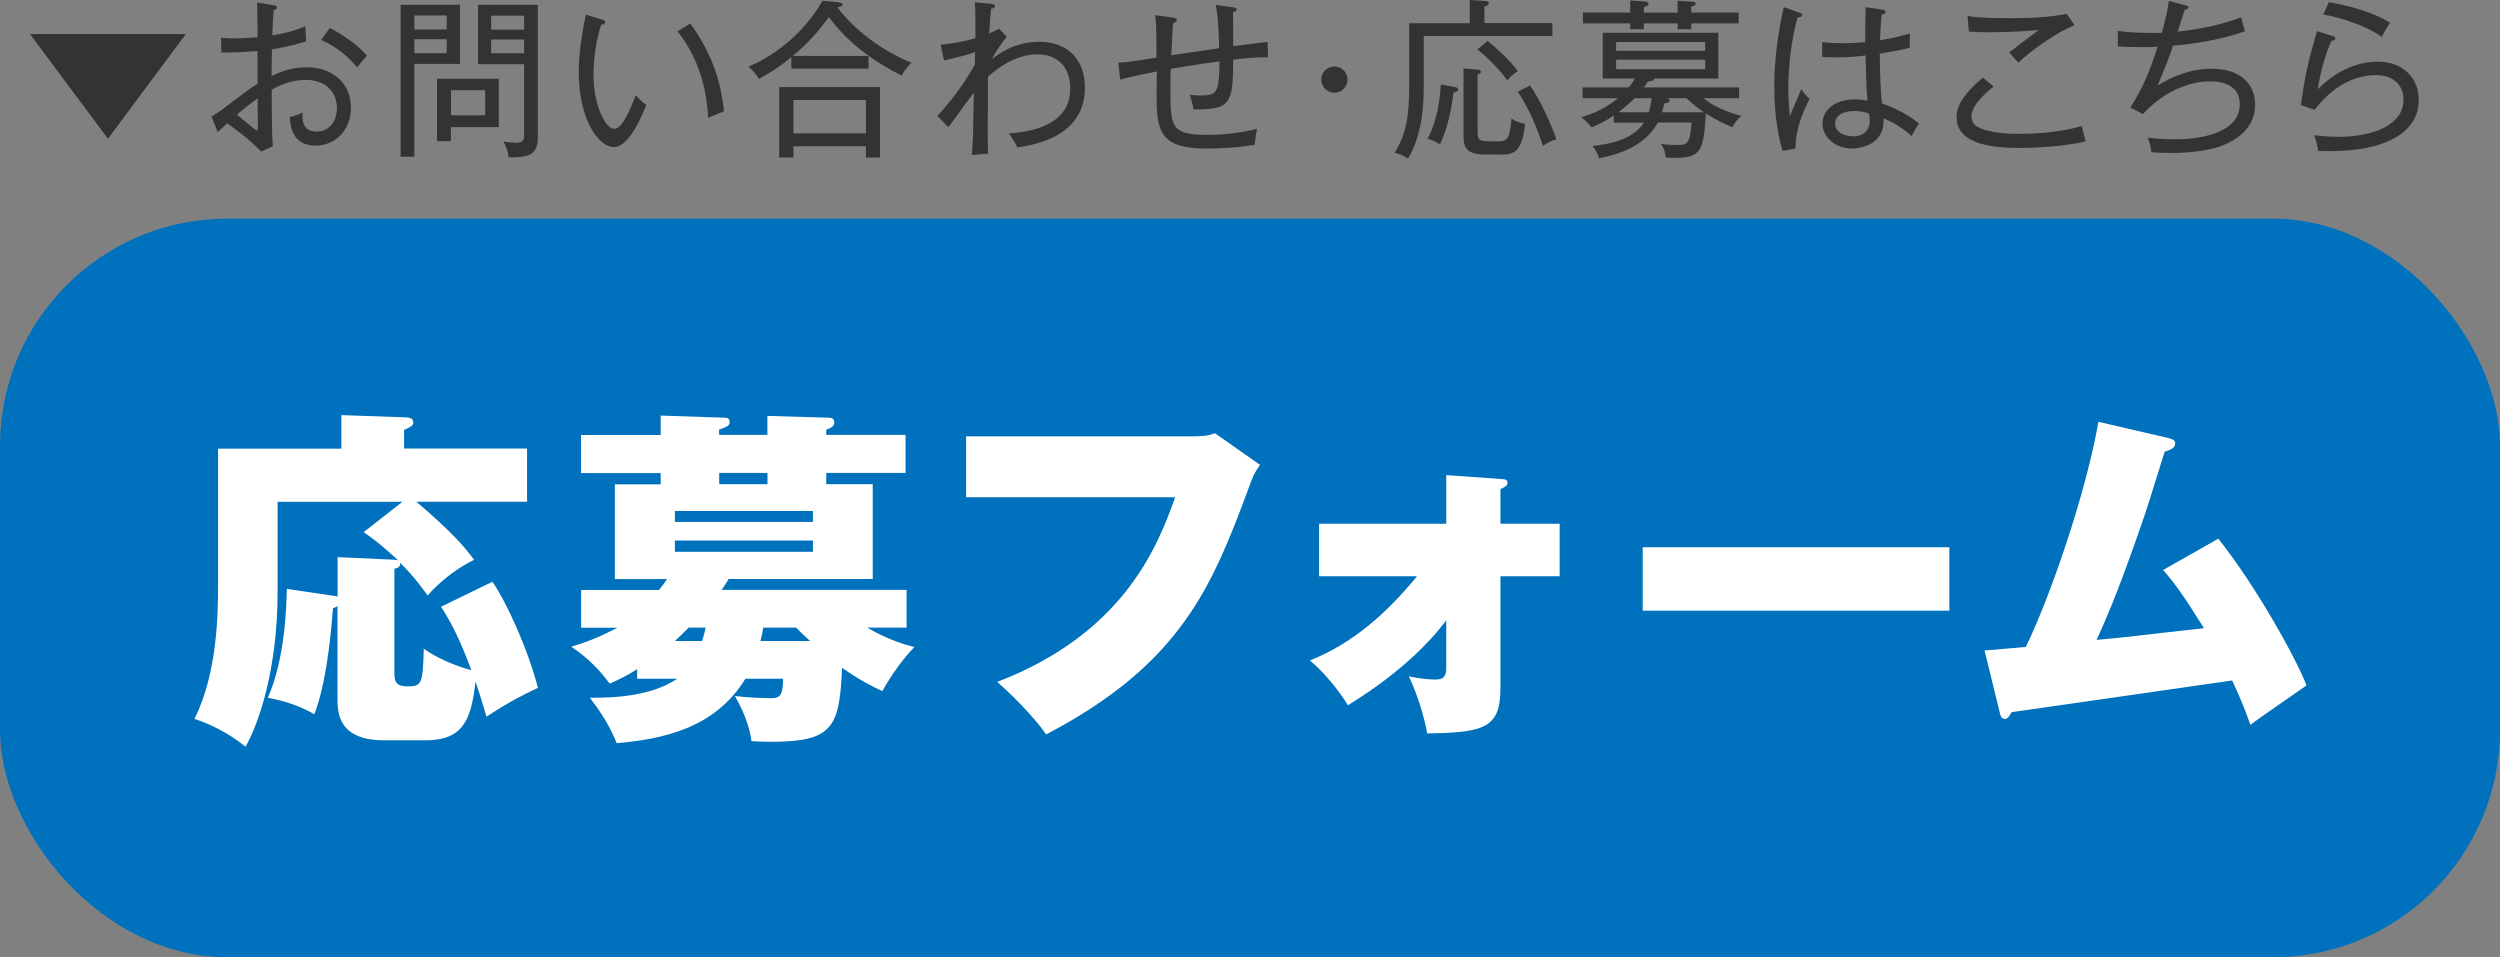
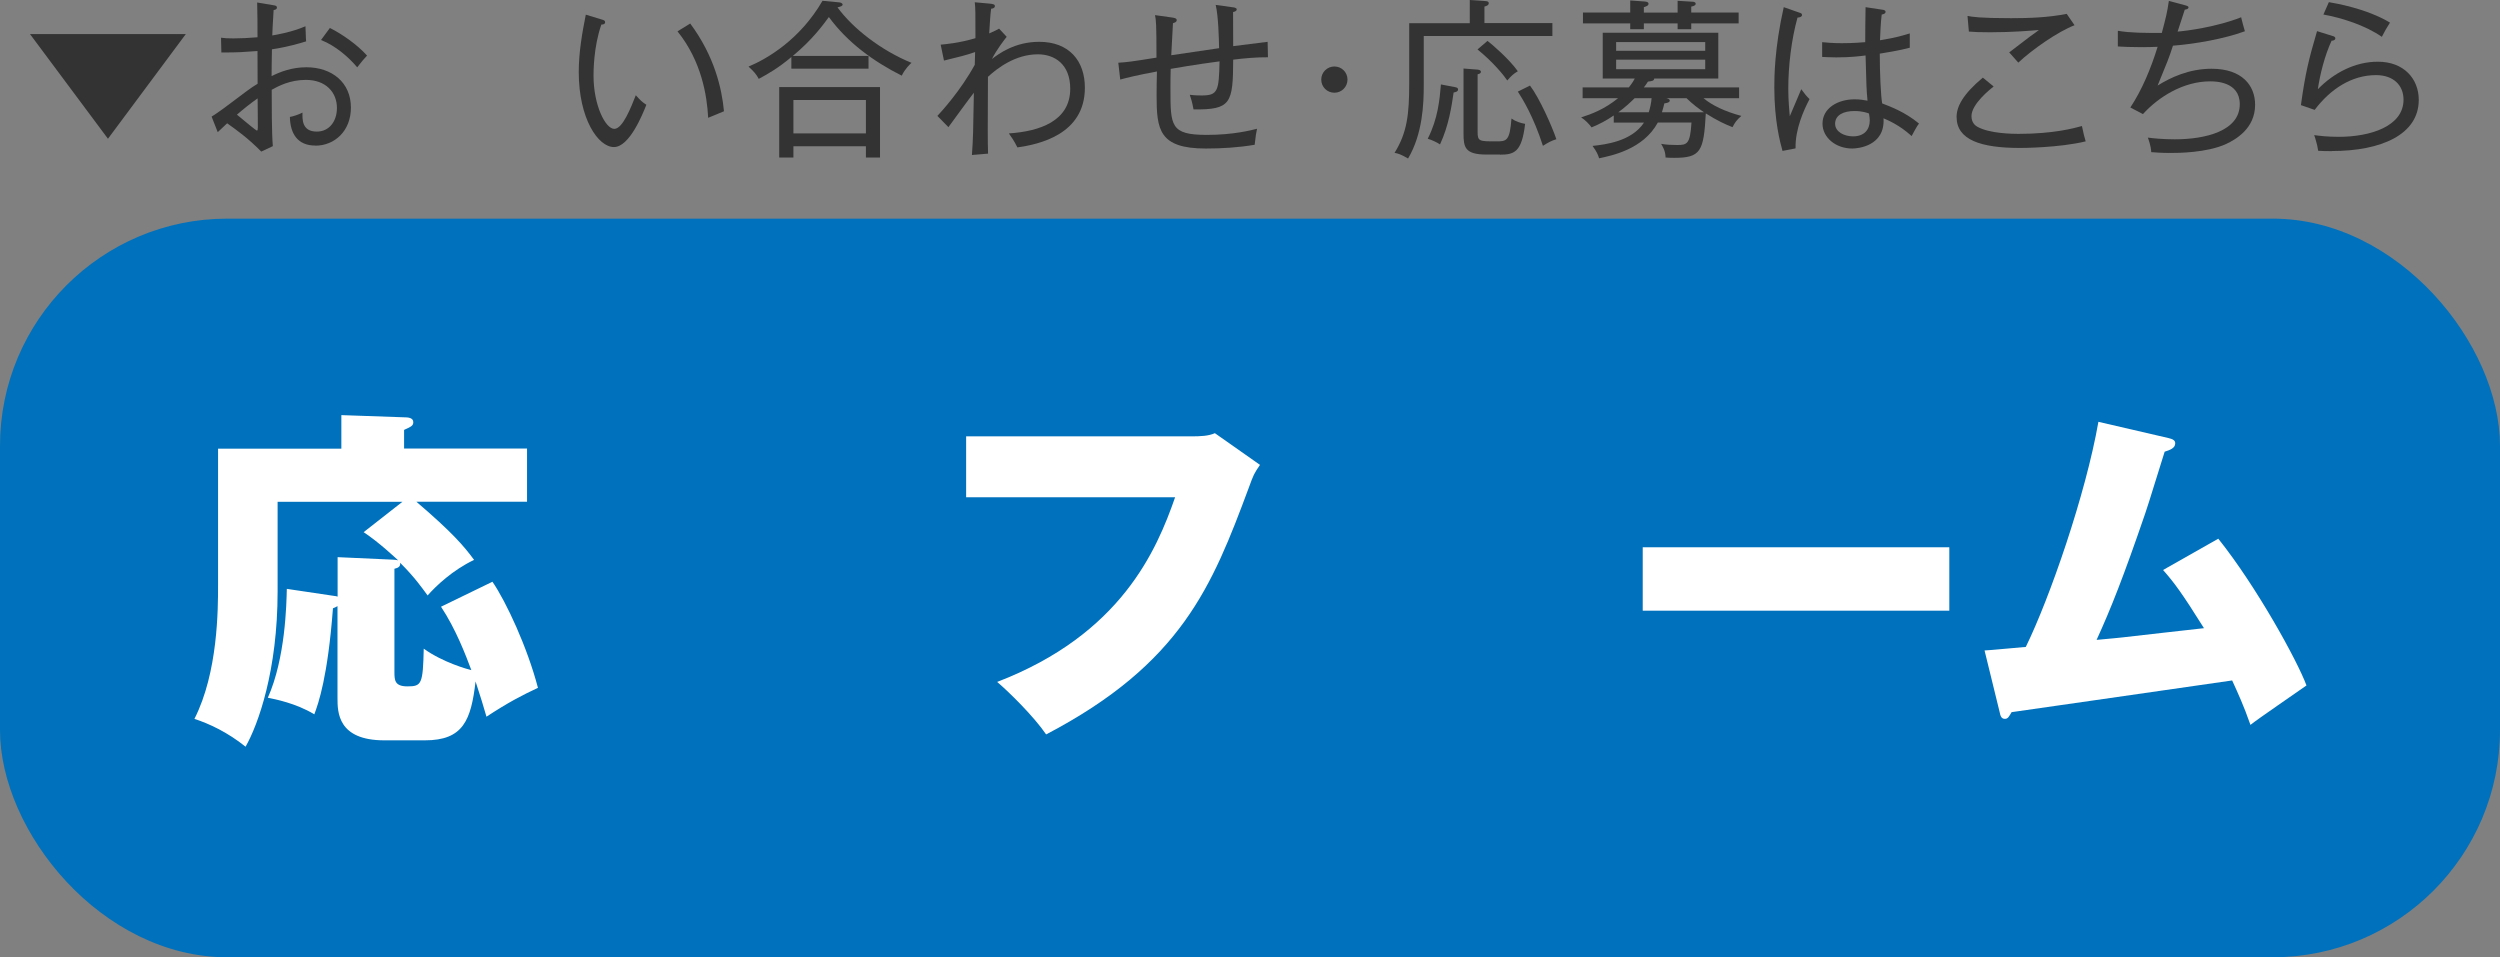
<svg xmlns="http://www.w3.org/2000/svg" id="Layer_2" data-name="Layer 2" viewBox="0 0 220 84.24">
  <rect x="0" y="0" width="220" height="84.24" fill="#808080" stroke="none" />
  <defs>
    <style>
      .cls-1 {
        fill: #0071bc;
      }

      .cls-1, .cls-2, .cls-3 {
        stroke-width: 0px;
      }

      .cls-2 {
        fill: #333;
      }

      .cls-3 {
        fill: #fff;
      }
    </style>
  </defs>
  <g id="inner">
    <g>
      <g>
        <path class="cls-2" d="M2.64,3h13.71l-6.85,9.21L2.64,3Z" />
        <path class="cls-2" d="M27.75,12.81c-1.54,0-2.21-1.02-2.24-2.52.27-.04.78-.21,1.11-.38-.01.55-.08,1.67,1.26,1.67,1.09,0,1.77-.9,1.77-2.08,0-1.38-.98-2.47-2.73-2.47-1.41,0-2.43.55-3.01.87,0,1.23,0,3.84.1,4.96l-1.02.48c-1.16-1.18-2.12-1.86-3-2.49-.46.44-.52.5-.83.78l-.54-1.37c.24-.13.84-.57,1.07-.73,2.12-1.59,2.31-1.75,2.98-2.16-.01-1.41-.01-1.56-.01-2.88-1.25.09-1.63.13-3.18.13l-.03-1.3c.33.04.55.06,1.09.06.58,0,1.47-.04,2.12-.1,0-1.51,0-1.68-.03-3.06l1.43.24c.19.03.31.06.31.2,0,.17-.17.21-.29.22-.09,1.25-.1,1.88-.12,2.24.36-.06,1.73-.29,2.92-.81.02.21.03,1.17.06,1.33-.55.17-1.61.49-3.01.7-.02,1.37-.03,1.52-.03,2.36.75-.38,1.79-.78,3.06-.78,2.24,0,3.92,1.33,3.92,3.55,0,2.08-1.46,3.35-3.13,3.35ZM22.68,8.65c-.64.45-1.24.93-1.83,1.44.85.71,1.69,1.4,1.75,1.4.09,0,.07-.09.09-.3.01-.3-.02-2.13-.02-2.54ZM31.43,5.92c-.76-.9-1.89-1.89-3.18-2.4l.78-1.06c1.04.52,2.39,1.45,3.27,2.43-.24.25-.53.6-.87,1.04Z" />
-         <path class="cls-2" d="M40.48.42v5.2h-4.02v8.17h-1.21V.42h5.24ZM39.31,2.59v-1.23h-2.85v1.23h2.85ZM36.46,3.45v1.23h2.85v-1.23h-2.85ZM39.68,12.42h-1.22v-5.49h5.43v4.26h-4.21v1.23ZM42.7,10.15v-2.21h-3.01v2.21h3.01ZM47.33.43v11.64c0,.69-.17,1.32-.75,1.56-.41.18-1.28.24-1.83.2-.04-.46-.18-.9-.46-1.39.5.1.85.12,1.05.12.74,0,.78-.24.78-.76v-6.15h-4.05V.43h5.26ZM46.12,2.61v-1.23h-2.9v1.23h2.9ZM43.22,3.48v1.21h2.9v-1.21h-2.9Z" />
        <path class="cls-2" d="M54.02,12.94c-1.38,0-3.09-2.49-3.09-6.6,0-1.74.3-3.44.62-5.05l1.38.42c.2.06.32.09.32.24,0,.2-.21.21-.33.21-.69,1.96-.69,4.16-.69,4.49,0,2.62,1.05,4.69,1.83,4.69.74,0,1.47-1.9,1.89-2.96.38.42.54.59.93.84-.33.84-1.49,3.72-2.85,3.72ZM62.32,10.38c-.1-1.93-.57-4.98-2.7-7.62l1.12-.69c2.13,2.87,2.78,5.7,2.97,7.72-.08.03-1.25.53-1.4.58Z" />
        <path class="cls-2" d="M79.36,6.66c-2.49-1.25-4.77-2.91-6.42-5.16-.53.72-1.44,1.98-3.17,3.42h6.66v1.12h-6.79v-1.02c-1.09.92-2,1.46-2.87,1.92-.22-.41-.42-.64-.9-1.08,1.65-.69,4.54-2.38,6.51-5.79l1.48.14c.13.01.29.09.29.19,0,.12-.13.17-.45.25,1.35,1.85,3.84,3.79,6.51,4.88-.12.11-.58.54-.85,1.12ZM76.2,13.86v-.99h-6.38v.99h-1.25v-6.2h8.87v6.2h-1.25ZM76.2,8.8h-6.38v2.94h6.38v-2.94Z" />
        <path class="cls-2" d="M89.53,12.97c-.29-.58-.5-.88-.75-1.23,2.7-.18,5.4-1.08,5.4-3.93,0-2.17-1.38-3.03-2.85-3.03-1.98,0-3.58,1.23-4.39,1.98-.02,4.87-.03,5.41.01,6.76l-1.42.12c.11-1.61.11-1.98.17-5.48-.38.47-1.92,2.6-2.24,3.03l-.97-.99c.34-.36,2.05-2.23,3.29-4.5.01-.18.03-.98.03-1.12-.76.27-1.42.43-2.74.75l-.29-1.4c.41-.04,1.58-.13,3.06-.57,0-2.34,0-2.59-.06-3.16l1.32.12c.3.03.45.07.45.21,0,.19-.2.22-.33.24-.08.58-.1,1.12-.17,2.17.44-.18.65-.3.87-.42l.67.72c-.18.22-.87,1.11-1.3,1.95.63-.48,2.03-1.51,4.16-1.51,2.64,0,4.02,1.68,4.02,4.04,0,4.15-4.11,4.99-5.92,5.25Z" />
        <path class="cls-2" d="M108.52,5.25c-.01,3.88-.21,4.41-3.49,4.38-.12-.66-.21-.93-.33-1.29.43.06.9.06,1.06.06,1.43,0,1.5-.42,1.56-3-1.94.25-4.21.64-4.3.66-.02.57-.02,1.2-.02,1.77,0,3.25,0,4.04,3.2,4.04,2.35,0,3.9-.41,4.42-.54-.09.42-.11.55-.21,1.41-1.42.24-2.87.33-4.3.33-4.12,0-4.33-1.67-4.33-4.68,0-.33.01-1.66.03-2.1-1.73.32-2.6.54-3.23.71l-.17-1.48c.78-.05,1.12-.09,3.36-.45,0-3.04-.04-3.29-.13-3.74l1.5.21c.18.03.41.06.41.23s-.17.22-.33.27c-.03.46-.13,2.4-.15,2.82.61-.09,3.28-.48,4.21-.62-.02-.87-.06-2.79-.3-3.81l1.5.21c.09.01.35.04.35.18,0,.17-.2.21-.32.24,0,.48.01,2.58.01,3,.38-.04,2.29-.29,3.03-.38l.03,1.36c-.96-.01-2.12.09-3.06.21Z" />
        <path class="cls-2" d="M117.43,8.16c-.65,0-1.16-.51-1.16-1.16s.53-1.15,1.16-1.15,1.15.51,1.15,1.15-.51,1.16-1.15,1.16Z" />
        <path class="cls-2" d="M125.29,3.18v4.36c0,1.58-.09,4.23-1.38,6.41-.66-.39-.89-.44-1.19-.5,1.11-1.77,1.29-3.41,1.29-6.08V2.04h5.33V0l1.32.09c.18.01.35.03.35.19,0,.18-.18.24-.38.3v1.45h5.98v1.14h-11.32ZM127.92,8.13c-.17,1.17-.42,2.91-1.2,4.58-.23-.17-.78-.42-1.08-.5.9-1.77,1.05-3.45,1.16-4.78l1.26.24c.13.03.25.06.25.2,0,.2-.24.24-.39.27ZM132,13.6h-1.2c-1.89,0-2.01-.65-2.01-1.86v-5.71l1.17.09c.09,0,.36.03.36.2,0,.12-.1.17-.29.22v5.07c0,.83.15.83,1.63.83.9,0,1.2,0,1.35-2.01.38.27.78.39,1.2.47-.29,2.5-.96,2.71-2.22,2.71ZM132.64,7.08c-.3-.45-1.23-1.6-2.62-2.73l.88-.75c.34.25,1.91,1.59,2.67,2.67-.38.22-.58.41-.93.81ZM135.78,12.84c-.84-2.61-1.8-4.14-2.21-4.78l1.07-.53c.85,1.12,1.95,3.62,2.32,4.72-.43.13-.72.29-1.18.58Z" />
        <path class="cls-2" d="M142.01,10.78v-.62c-.65.45-1.29.78-1.95,1.05-.25-.33-.54-.63-.92-.88.95-.3,2.07-.73,3.25-1.69h-3.12v-.95h4.07c.33-.42.45-.64.52-.78h-2.82V2.88h10.17v4.03h-5.64c-.01.2-.19.23-.55.27-.18.27-.25.38-.36.51h8.38v.95h-3.13c.74.63,1.91,1.18,3.33,1.56-.41.36-.55.55-.78.99-.64-.25-1.32-.56-2.35-1.21-.18,3.36-.45,3.91-2.79,3.91-.33,0-.52-.01-.75-.03-.01-.62-.29-1.02-.39-1.2.48.08.93.1,1.39.1.9,0,1.16-.07,1.28-1.98h-2.96c-1.28,2.37-4.09,2.92-5.17,3.15-.09-.31-.22-.61-.58-1.09,1.09-.12,3.43-.38,4.53-2.05h-2.65ZM143.46.04l1.25.09c.12.01.36.03.36.2s-.21.24-.41.3v.48h2.97V.07l1.3.08c.08,0,.29.02.29.18s-.21.21-.39.25v.52h4.17v.96h-4.17v.51h-1.2v-.51h-2.97v.51h-1.2v-.51h-4.16v-.96h4.16V.04ZM150.06,4.47v-.77h-7.84v.77h7.84ZM142.22,5.25v.84h7.84v-.84h-7.84ZM143.85,8.64c-.41.4-.85.81-1.44,1.24h2.68c.12-.38.22-.81.25-1.24h-1.5ZM146.64,8.64c.13.03.3.09.3.21,0,.18-.31.22-.48.25-.04.19-.09.39-.21.78h3.7c-.48-.33-.97-.69-1.54-1.24h-1.77Z" />
        <path class="cls-2" d="M158,13.06l-1.14.22c-.21-.76-.72-2.62-.72-5.61,0-.84.01-3.42.83-7.04l1.37.48c.13.04.24.07.24.22,0,.1-.13.21-.4.22-.54,1.95-.81,4.25-.81,6.25,0,1.11.09,1.88.13,2.43.18-.38.86-2.05,1.01-2.38.3.42.48.63.73.87-.51.97-1.27,2.66-1.23,4.32ZM168.22,11.97c-1.09-.99-2.07-1.38-2.47-1.56.15,2.46-2.29,2.66-2.75,2.66-1.47,0-2.62-.98-2.62-2.19,0-1.38,1.37-2.14,2.82-2.14.46,0,.83.06,1.14.12-.09-.98-.1-1.28-.17-3.98-.46.06-1.3.17-2.59.17-.52,0-.87-.03-1.23-.04v-1.3c.43.04.94.09,1.71.09.38,0,.97,0,2.08-.09,0-.76.01-2.01.03-3.08l1.52.23c.1.01.24.06.24.18,0,.18-.24.22-.34.24-.09.72-.12,1.59-.15,2.26,1.39-.22,2.02-.42,2.62-.6v1.26c-.36.09-1.06.27-2.64.52,0,1.7.09,3.67.21,4.38.67.26,2,.74,3.24,1.77-.23.3-.44.73-.65,1.11ZM164.47,9.99c-.15-.06-.58-.22-1.28-.22-.97,0-1.7.36-1.7,1.12,0,.72.81,1.11,1.58,1.11.97,0,1.47-.58,1.47-1.41,0-.19-.03-.33-.07-.6Z" />
        <path class="cls-2" d="M177.76,13.02c-3.45,0-5.58-.71-5.58-2.73,0-.9.54-1.98,2.31-3.46l.95.78c-.3.24-1.95,1.54-1.95,2.61,0,.57.33.83.51.93,1.07.61,3.13.63,3.62.63,3.1,0,4.9-.5,5.59-.69.13.63.22,1,.33,1.35-2.34.57-5.61.58-5.77.58ZM177.6,5.5c-.54-.6-.6-.68-.79-.89.3-.21,1.59-1.23,1.86-1.42.45-.31.5-.36.75-.55-.69.06-2.31.2-4.27.2-.98,0-1.33-.02-1.89-.06l-.12-1.38c.4.08,1.05.2,3.84.2,1.63,0,3.27-.06,4.89-.38l.69,1c-1.44.55-3.69,2.11-4.95,3.29Z" />
        <path class="cls-2" d="M195.9,12.67c-1.71.79-4.3.79-4.88.79-.81,0-1.3-.04-1.71-.07-.03-.57-.24-1.11-.3-1.28.46.06,1.3.15,2.38.15,2.66,0,5.71-.72,5.71-3.09,0-2.01-2.19-2.01-2.61-2.01-2.36,0-4.54,1.37-5.91,2.88l-1.11-.58c1.02-1.54,1.8-3.4,2.4-5.34-.46.02-.9.03-1.42.03-.95,0-1.59-.03-2.08-.06v-1.38c1.09.19,2.35.19,3.87.19.36-1.36.48-1.83.62-2.82l1.41.38c.25.06.32.12.32.18,0,.17-.24.2-.33.21-.03.11-.09.3-.63,1.93.81-.06,3.48-.42,5.59-1.26.04.2.27,1.05.33,1.23-1.82.67-4.37,1.12-6.33,1.27-.33,1.04-.54,1.54-1.35,3.51,1.11-.69,2.74-1.48,4.75-1.48,2.69,0,3.83,1.48,3.83,3.17,0,2.11-1.74,3.07-2.55,3.45Z" />
        <path class="cls-2" d="M205.21,13.3c-.53,0-.92-.01-1.21-.03-.06-.38-.12-.62-.15-.71-.06-.24-.15-.54-.2-.67.46.06,1.12.15,2.16.15,2.78,0,5.7-.92,5.7-3.27,0-1.25-.87-2.16-2.42-2.16-2.15,0-4.02,1.23-5.4,3.06l-1.21-.42c.39-2.82.69-4.03,1.42-6.51l1.44.45c.09.03.17.09.17.18,0,.08-.06.21-.33.21-.6,1.3-1.02,2.95-1.21,4.27,1.41-1.44,3.27-2.42,5.28-2.42,2.29,0,3.6,1.5,3.6,3.36,0,3.06-3.32,4.5-7.63,4.5ZM209.6,3.24c-1.42-.99-3.5-1.67-5.14-1.96l.48-1.09c.53.09,3.3.55,5.38,1.8-.31.48-.46.75-.72,1.26Z" />
      </g>
      <g>
        <rect class="cls-1" y="19.24" width="220" height="65" rx="20" ry="20" />
        <g>
-           <path class="cls-3" d="M43.34,51.2c1.21,1.77,3.07,5.77,4,9.33-1.33.62-2.6,1.27-4.53,2.54-.28-.96-.53-1.8-.96-3.1-.4,3.41-1.08,5.18-4.46,5.18h-3.57c-4.12,0-4.12-2.51-4.12-3.72v-8.09c-.16.09-.22.12-.4.19-.46,6.05-1.27,8.34-1.64,9.33-1.64-.99-3.47-1.33-4.09-1.46,1.55-3.47,1.64-8.25,1.67-9.58l4.16.62c.09,0,.19.03.31.06v-3.47l4.87.22c.22,0,.28.03.46.06-.25-.22-1.64-1.55-3.04-2.48l3.41-2.67h-10.98v7.88c0,6.98-1.71,11.72-2.82,13.67-1.58-1.27-3.19-2.02-4.5-2.45,2.08-4.09,2.08-9.67,2.08-11.81v-11.97h10.85v-2.95l5.46.19c.4,0,.87.03.87.43,0,.31-.19.4-.81.68v1.64h10.82v4.68h-9.74c3.19,2.73,4.19,3.91,5.08,5.12-1.89.9-3.35,2.29-4.09,3.13-.5-.68-1.12-1.58-2.42-2.88.06.37-.22.46-.5.53v9.08c0,.74.03,1.27,1.15,1.27,1.24,0,1.36-.19,1.43-3.32,1.67,1.21,3.91,1.83,4.19,1.89-.5-1.33-1.36-3.6-2.67-5.58l4.53-2.2Z" />
-           <path class="cls-3" d="M56.07,59.73v-.84c-.93.59-1.71.96-2.42,1.27-.68-.93-1.71-2.14-3.38-3.25,1.02-.31,2.17-.68,4.06-1.67h-3.19v-3.32h6.85c.28-.34.53-.68.71-.96h-4.59v-8.34h4.03v-.99h-7.01v-3.35h7.01v-1.71l5.67.19c.16,0,.4.06.4.37,0,.34-.25.43-.93.68v.46h4.25v-1.67l5.49.16c.22,0,.4.16.4.4,0,.37-.31.5-.71.65v.46h6.98v3.35h-6.98v.99h4.09v8.34h-12.68c-.28.5-.46.71-.62.96h16.28v3.32h-3.47c.43.25,2.08,1.21,4.15,1.71-1.43,1.49-2.45,3.22-2.82,3.88-.84-.4-1.89-.9-3.54-2.05-.22,5.3-.84,6.51-6.33,6.51-.74,0-1.08-.03-1.64-.06-.16-1.3-.74-2.73-1.46-3.97,1.02.12,2.2.19,3.22.19.74,0,1.02-.25,1.02-1.71h-3.32c-2.67,4.4-7.38,5.33-11.32,5.67-.65-1.61-1.4-2.73-2.36-4,2.48.03,5.52-.22,7.69-1.67h-3.57ZM71.54,45.93v-.96h-12.15v.96h12.15ZM59.39,47.57v.99h12.15v-.99h-12.15ZM60.6,55.23c-.43.46-.78.78-1.21,1.18h2.39c.16-.5.22-.68.31-1.18h-1.49ZM67.54,41.62h-4.25v.99h4.25v-.99ZM67.17,55.23c-.06.34-.12.68-.25,1.18h4.37c-.62-.56-1.08-1.02-1.24-1.18h-2.88Z" />
+           <path class="cls-3" d="M43.34,51.2c1.21,1.77,3.07,5.77,4,9.33-1.33.62-2.6,1.27-4.53,2.54-.28-.96-.53-1.8-.96-3.1-.4,3.41-1.08,5.18-4.46,5.18h-3.57c-4.12,0-4.12-2.51-4.12-3.72v-8.09c-.16.09-.22.12-.4.19-.46,6.05-1.27,8.34-1.64,9.33-1.64-.99-3.47-1.33-4.09-1.46,1.55-3.47,1.64-8.25,1.67-9.58l4.16.62c.09,0,.19.03.31.06v-3.47l4.87.22c.22,0,.28.03.46.06-.25-.22-1.64-1.55-3.04-2.48l3.41-2.67h-10.98v7.88c0,6.98-1.71,11.72-2.82,13.67-1.58-1.27-3.19-2.02-4.5-2.45,2.08-4.09,2.08-9.67,2.08-11.81v-11.97h10.85v-2.95l5.46.19c.4,0,.87.03.87.43,0,.31-.19.4-.81.68v1.64h10.82v4.68h-9.74c3.19,2.73,4.19,3.91,5.08,5.12-1.89.9-3.35,2.29-4.09,3.13-.5-.68-1.12-1.58-2.42-2.88.06.37-.22.46-.5.53v9.08c0,.74.03,1.27,1.15,1.27,1.24,0,1.36-.19,1.43-3.32,1.67,1.21,3.91,1.83,4.19,1.89-.5-1.33-1.36-3.6-2.67-5.58l4.53-2.2" />
          <path class="cls-3" d="M104.77,38.4c.9,0,1.58-.03,2.14-.28l3.97,2.79c-.53.78-.56.84-.99,2.02-3.22,8.65-5.92,15.47-17.83,21.7-1.08-1.58-3.22-3.69-4.31-4.62,10.91-4.19,14.04-11.6,15.66-16.25h-18.39v-5.36h19.75Z" />
-           <path class="cls-3" d="M116.08,50.71v-4.62h11.19v-4.28l4.77.34c.4.03.62.03.62.34,0,.25-.19.34-.62.56v3.04h5.21v4.62h-5.21v9.83c0,3.47-1.33,3.94-6.45,4-.22-1.33-.81-3.32-1.61-5.02.71.15,1.58.28,2.33.28.93,0,.96-.5.96-1.21v-4c-1.4,1.86-3.97,4.59-8.65,7.47-.65-1.05-1.95-2.79-3.35-3.94,3.66-1.46,6.63-4,9.43-7.41h-8.62Z" />
          <path class="cls-3" d="M171.54,48.16v5.58h-26.98v-5.58h26.98Z" />
          <path class="cls-3" d="M195.22,47.42c3.35,4.19,6.95,10.73,7.75,12.9-.78.56-4.25,2.92-4.93,3.47-.62-1.77-1.09-2.76-1.61-3.91-12.03,1.74-14.91,2.14-19.41,2.79-.22.37-.31.59-.59.59-.34,0-.4-.31-.46-.59l-1.33-5.43c.31,0,3.16-.28,3.63-.31,2.11-4.31,5.27-13.42,6.39-19.81l6.17,1.43c.4.09.59.22.59.46,0,.43-.46.59-.93.74-.28.84-1.43,4.65-1.71,5.43-1.89,5.52-3.04,8.43-4.28,11.13,1.64-.16,1.8-.16,2.29-.22,1.12-.12,6.14-.71,7.16-.81-1.98-3.16-2.64-4.03-3.6-5.12l4.87-2.76Z" />
        </g>
      </g>
    </g>
  </g>
</svg>